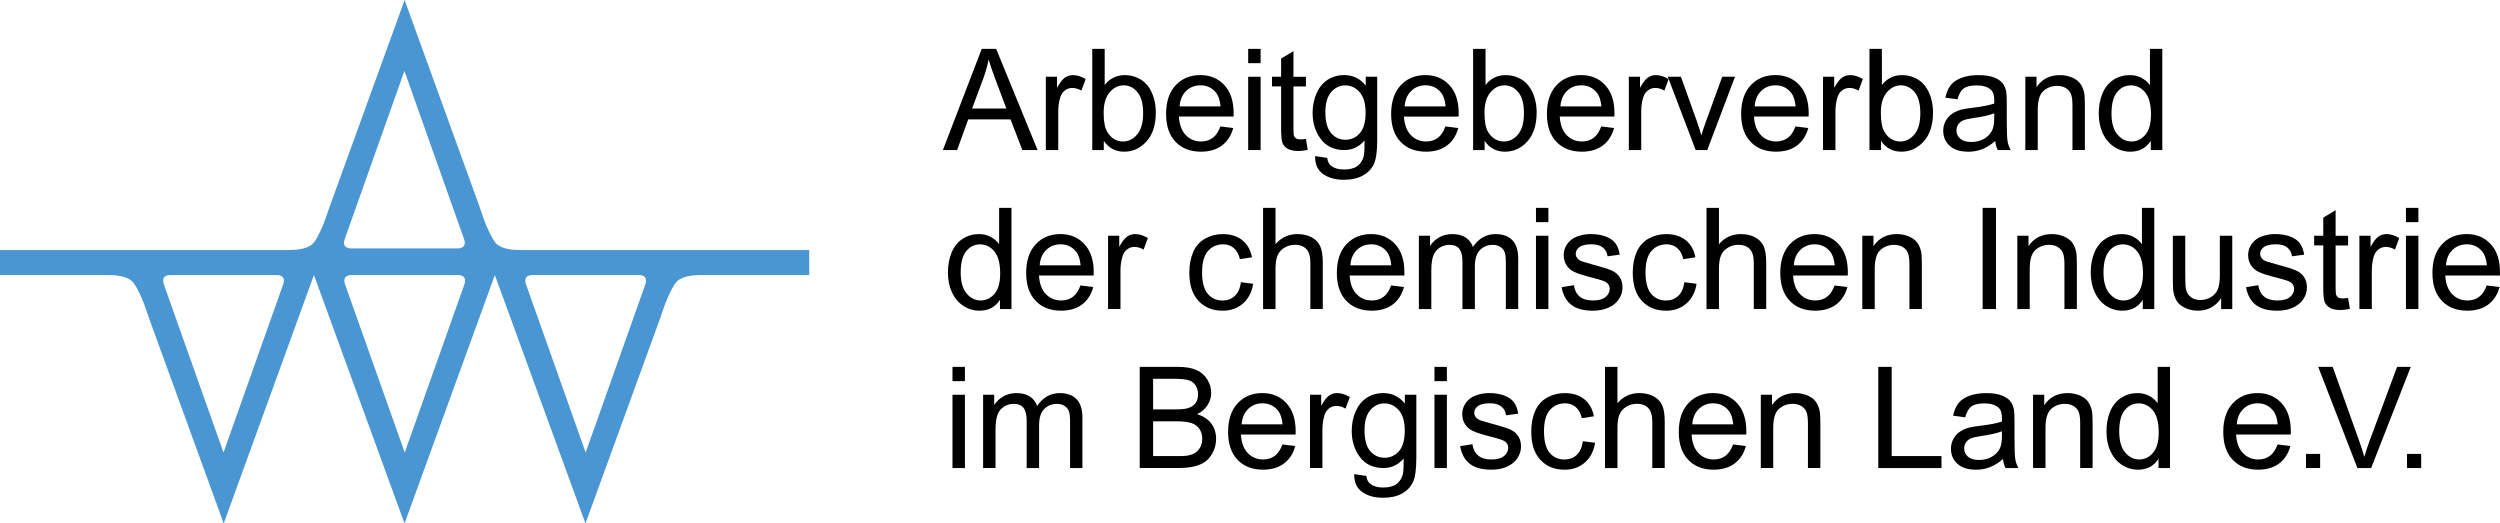
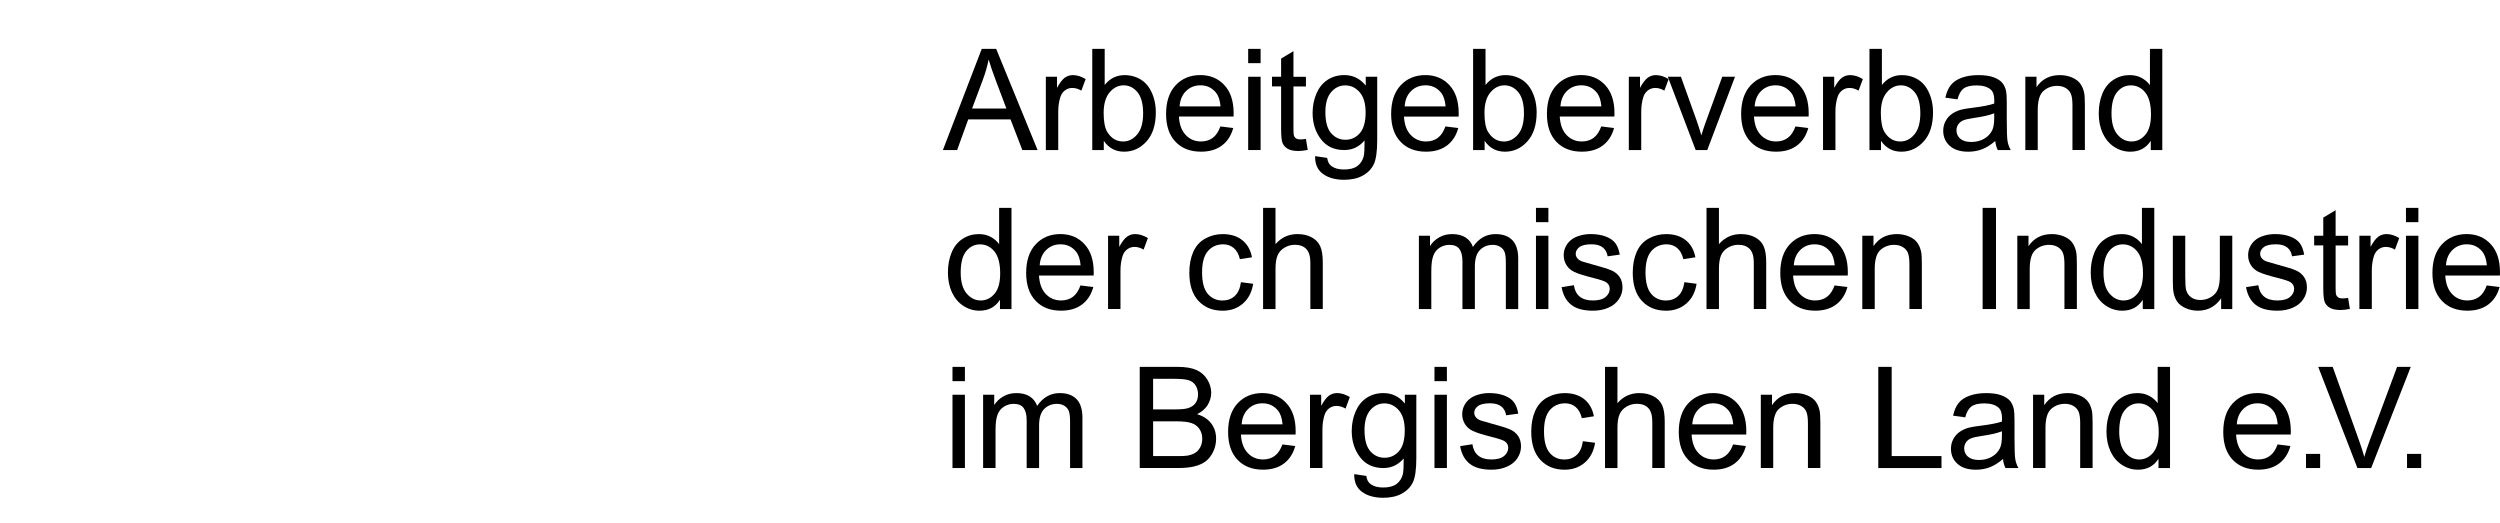
<svg xmlns="http://www.w3.org/2000/svg" version="1.1" x="0px" y="0px" viewBox="0 0 176.887 37.038" style="enable-background:new 0 0 176.887 37.038;" xml:space="preserve">
  <g id="Bildmarke">
-     <path style="fill:#4A96D2;" d="M36.919,17.693c-0.77,0-1.576-0.084-1.931-0.608c-0.561-0.825-1.012-2.334-1.012-2.334L28.628,0   l-5.35,14.751c0,0-0.452,1.509-1.012,2.334c-0.355,0.524-1.161,0.608-1.932,0.608c-1.94,0.002-20.335,0-20.335,0v1.768h7.56   c0.771,0,1.577,0.088,1.933,0.61c0.56,0.825,1.012,2.334,1.012,2.334l5.325,14.633l6.383-17.577l6.411,17.577l6.391-17.577   l6.411,17.577l5.325-14.633c0,0,0.453-1.509,1.014-2.334c0.354-0.522,1.159-0.61,1.93-0.61h7.562v-1.768   C57.255,17.693,38.861,17.695,36.919,17.693z M20.034,20.125c-0.242,0.697-4.22,11.893-4.22,11.893s-3.977-11.195-4.219-11.893   c-0.242-0.695,0.439-0.664,0.439-0.664h7.56C19.595,19.461,20.277,19.43,20.034,20.125z M24.393,16.912   c0.243-0.697,4.221-11.894,4.221-11.894s3.977,11.196,4.219,11.894c0.242,0.695-0.439,0.663-0.439,0.663h-7.56   C24.833,17.575,24.15,17.608,24.393,16.912z M32.856,20.125c-0.242,0.697-4.22,11.893-4.22,11.893s-3.977-11.195-4.22-11.893   c-0.241-0.695,0.441-0.664,0.441-0.664h7.56C32.418,19.461,33.099,19.43,32.856,20.125z M45.658,20.125   c-0.242,0.697-4.22,11.893-4.22,11.893s-3.976-11.195-4.218-11.893c-0.243-0.695,0.438-0.664,0.438-0.664h7.561   C45.22,19.461,45.901,19.43,45.658,20.125z" />
-   </g>
+     </g>
  <g id="Chemie">
    <g>
      <path d="M66.714,10.616l2.749-7.158h1.021l2.93,7.158h-1.079l-0.835-2.168h-2.993l-0.786,2.168H66.714z M68.779,7.678h2.427    l-0.747-1.983c-0.228-0.603-0.397-1.097-0.508-1.484c-0.091,0.459-0.22,0.915-0.386,1.367L68.779,7.678z" />
      <path d="M73.998,10.616V5.431h0.791v0.786c0.202-0.368,0.388-0.61,0.56-0.727c0.17-0.117,0.358-0.176,0.563-0.176    c0.296,0,0.598,0.095,0.903,0.283l-0.303,0.815c-0.215-0.127-0.43-0.19-0.645-0.19c-0.192,0-0.364,0.058-0.518,0.174    c-0.153,0.115-0.262,0.275-0.327,0.481c-0.098,0.312-0.146,0.655-0.146,1.026v2.714H73.998z" />
      <path d="M78.099,10.616h-0.816V3.458h0.879v2.554c0.371-0.466,0.845-0.698,1.421-0.698c0.319,0,0.621,0.064,0.905,0.193    c0.285,0.128,0.52,0.309,0.703,0.541c0.185,0.233,0.328,0.514,0.433,0.843c0.104,0.329,0.156,0.681,0.156,1.055    c0,0.888-0.22,1.574-0.659,2.06c-0.439,0.485-0.967,0.727-1.582,0.727c-0.612,0-1.092-0.256-1.44-0.767V10.616z M78.089,7.985    c0,0.621,0.085,1.07,0.254,1.347c0.276,0.452,0.651,0.679,1.123,0.679c0.384,0,0.716-0.167,0.996-0.5    c0.28-0.334,0.42-0.831,0.42-1.491c0-0.677-0.134-1.177-0.403-1.499c-0.268-0.322-0.593-0.483-0.974-0.483    c-0.384,0-0.716,0.167-0.996,0.5C78.229,6.871,78.089,7.354,78.089,7.985z" />
      <path d="M86.349,8.946l0.908,0.112c-0.144,0.53-0.408,0.942-0.796,1.235c-0.388,0.293-0.882,0.439-1.484,0.439    c-0.759,0-1.36-0.233-1.804-0.701c-0.445-0.467-0.667-1.122-0.667-1.964c0-0.872,0.225-1.55,0.674-2.032    c0.449-0.481,1.032-0.723,1.748-0.723c0.693,0,1.26,0.236,1.699,0.708c0.439,0.472,0.659,1.135,0.659,1.993    c0,0.052-0.002,0.13-0.005,0.234h-3.867c0.032,0.568,0.193,1.005,0.483,1.308c0.29,0.303,0.651,0.454,1.084,0.454    c0.322,0,0.598-0.085,0.825-0.254C86.034,9.588,86.215,9.317,86.349,8.946z M83.463,7.526h2.896    c-0.039-0.438-0.149-0.764-0.332-0.982c-0.28-0.339-0.643-0.508-1.089-0.508c-0.403,0-0.743,0.135-1.019,0.405    C83.645,6.712,83.492,7.073,83.463,7.526z" />
      <path d="M88.315,4.469V3.458h0.879v1.011H88.315z M88.315,10.616V5.431h0.879v5.185H88.315z" />
      <path d="M92.401,9.83l0.127,0.776c-0.247,0.052-0.469,0.078-0.664,0.078c-0.319,0-0.566-0.051-0.742-0.151    c-0.176-0.101-0.3-0.233-0.371-0.397c-0.071-0.165-0.107-0.511-0.107-1.038V6.115h-0.645V5.431h0.645V4.147l0.874-0.527v1.812    h0.884v0.684h-0.884v3.032c0,0.251,0.016,0.412,0.046,0.483c0.031,0.071,0.082,0.129,0.152,0.171    c0.069,0.042,0.17,0.063,0.3,0.063C92.113,9.864,92.242,9.853,92.401,9.83z" />
      <path d="M93.05,11.046l0.854,0.127c0.036,0.264,0.135,0.456,0.298,0.576c0.218,0.163,0.516,0.244,0.894,0.244    c0.407,0,0.721-0.081,0.942-0.244c0.222-0.163,0.371-0.391,0.449-0.684c0.046-0.179,0.066-0.555,0.063-1.128    c-0.384,0.452-0.862,0.679-1.436,0.679c-0.713,0-1.265-0.257-1.655-0.771c-0.391-0.515-0.586-1.131-0.586-1.85    c0-0.495,0.09-0.952,0.269-1.371c0.179-0.418,0.438-0.741,0.778-0.969c0.341-0.227,0.74-0.342,1.199-0.342    c0.612,0,1.116,0.247,1.514,0.742V5.431h0.811v4.482c0,0.808-0.082,1.379-0.246,1.717c-0.165,0.336-0.426,0.603-0.781,0.798    c-0.357,0.195-0.796,0.293-1.316,0.293c-0.618,0-1.118-0.14-1.499-0.417C93.221,12.024,93.037,11.606,93.05,11.046z M93.777,7.932    c0,0.68,0.135,1.176,0.405,1.488c0.27,0.313,0.608,0.469,1.016,0.469c0.403,0,0.742-0.155,1.016-0.466    c0.273-0.312,0.41-0.799,0.41-1.462c0-0.635-0.141-1.114-0.422-1.436c-0.282-0.322-0.621-0.483-1.019-0.483    c-0.391,0-0.723,0.159-0.996,0.476C93.914,6.835,93.777,7.307,93.777,7.932z" />
      <path d="M102.272,8.946l0.908,0.112c-0.144,0.53-0.408,0.942-0.796,1.235c-0.388,0.293-0.882,0.439-1.484,0.439    c-0.759,0-1.36-0.233-1.804-0.701C98.651,9.566,98.43,8.91,98.43,8.068c0-0.872,0.225-1.55,0.674-2.032    c0.449-0.481,1.032-0.723,1.748-0.723c0.693,0,1.26,0.236,1.699,0.708c0.439,0.472,0.659,1.135,0.659,1.993    c0,0.052-0.002,0.13-0.005,0.234h-3.867c0.032,0.568,0.193,1.005,0.483,1.308c0.29,0.303,0.651,0.454,1.084,0.454    c0.322,0,0.598-0.085,0.825-0.254C101.958,9.588,102.139,9.317,102.272,8.946z M99.387,7.526h2.896    c-0.039-0.438-0.149-0.764-0.332-0.982c-0.28-0.339-0.642-0.508-1.089-0.508c-0.403,0-0.743,0.135-1.019,0.405    C99.568,6.712,99.416,7.073,99.387,7.526z" />
      <path d="M105.044,10.616h-0.815V3.458h0.879v2.554c0.371-0.466,0.845-0.698,1.421-0.698c0.319,0,0.621,0.064,0.905,0.193    c0.285,0.128,0.52,0.309,0.703,0.541c0.185,0.233,0.328,0.514,0.433,0.843c0.104,0.329,0.156,0.681,0.156,1.055    c0,0.888-0.22,1.574-0.659,2.06c-0.439,0.485-0.967,0.727-1.582,0.727c-0.612,0-1.092-0.256-1.44-0.767V10.616z M105.034,7.985    c0,0.621,0.085,1.07,0.254,1.347c0.276,0.452,0.651,0.679,1.123,0.679c0.384,0,0.716-0.167,0.996-0.5    c0.28-0.334,0.42-0.831,0.42-1.491c0-0.677-0.134-1.177-0.403-1.499c-0.268-0.322-0.593-0.483-0.974-0.483    c-0.384,0-0.716,0.167-0.996,0.5C105.174,6.871,105.034,7.354,105.034,7.985z" />
      <path d="M113.295,8.946l0.908,0.112c-0.144,0.53-0.408,0.942-0.796,1.235c-0.388,0.293-0.882,0.439-1.484,0.439    c-0.759,0-1.36-0.233-1.804-0.701c-0.445-0.467-0.667-1.122-0.667-1.964c0-0.872,0.225-1.55,0.674-2.032    c0.449-0.481,1.032-0.723,1.748-0.723c0.693,0,1.26,0.236,1.699,0.708c0.439,0.472,0.659,1.135,0.659,1.993    c0,0.052-0.002,0.13-0.005,0.234h-3.867c0.032,0.568,0.193,1.005,0.483,1.308c0.29,0.303,0.651,0.454,1.084,0.454    c0.322,0,0.598-0.085,0.825-0.254C112.98,9.588,113.161,9.317,113.295,8.946z M110.409,7.526h2.896    c-0.039-0.438-0.149-0.764-0.332-0.982c-0.28-0.339-0.643-0.508-1.089-0.508c-0.403,0-0.743,0.135-1.019,0.405    C110.591,6.712,110.438,7.073,110.409,7.526z" />
      <path d="M115.247,10.616V5.431h0.791v0.786c0.202-0.368,0.388-0.61,0.56-0.727c0.17-0.117,0.358-0.176,0.563-0.176    c0.296,0,0.598,0.095,0.903,0.283l-0.303,0.815c-0.215-0.127-0.43-0.19-0.645-0.19c-0.192,0-0.364,0.058-0.518,0.174    c-0.153,0.115-0.262,0.275-0.327,0.481c-0.098,0.312-0.146,0.655-0.146,1.026v2.714H115.247z" />
      <path d="M119.978,10.616l-1.973-5.185h0.928l1.113,3.105c0.12,0.335,0.231,0.684,0.332,1.045c0.078-0.273,0.188-0.603,0.327-0.986    l1.152-3.164h0.903l-1.963,5.185H119.978z" />
      <path d="M127.037,8.946l0.908,0.112c-0.144,0.53-0.408,0.942-0.796,1.235c-0.388,0.293-0.882,0.439-1.484,0.439    c-0.759,0-1.36-0.233-1.804-0.701c-0.445-0.467-0.667-1.122-0.667-1.964c0-0.872,0.225-1.55,0.674-2.032    c0.449-0.481,1.032-0.723,1.748-0.723c0.693,0,1.26,0.236,1.699,0.708c0.439,0.472,0.659,1.135,0.659,1.993    c0,0.052-0.002,0.13-0.005,0.234h-3.867c0.032,0.568,0.193,1.005,0.483,1.308c0.29,0.303,0.651,0.454,1.084,0.454    c0.322,0,0.598-0.085,0.825-0.254C126.723,9.588,126.903,9.317,127.037,8.946z M124.151,7.526h2.896    c-0.039-0.438-0.149-0.764-0.332-0.982c-0.28-0.339-0.643-0.508-1.089-0.508c-0.403,0-0.743,0.135-1.019,0.405    C124.333,6.712,124.181,7.073,124.151,7.526z" />
      <path d="M128.988,10.616V5.431h0.791v0.786c0.202-0.368,0.388-0.61,0.56-0.727c0.17-0.117,0.358-0.176,0.563-0.176    c0.296,0,0.598,0.095,0.903,0.283l-0.303,0.815c-0.215-0.127-0.43-0.19-0.645-0.19c-0.192,0-0.364,0.058-0.518,0.174    c-0.153,0.115-0.262,0.275-0.327,0.481c-0.098,0.312-0.146,0.655-0.146,1.026v2.714H128.988z" />
      <path d="M133.089,10.616h-0.815V3.458h0.879v2.554c0.371-0.466,0.845-0.698,1.421-0.698c0.319,0,0.621,0.064,0.905,0.193    c0.285,0.128,0.52,0.309,0.703,0.541c0.184,0.233,0.328,0.514,0.433,0.843c0.104,0.329,0.156,0.681,0.156,1.055    c0,0.888-0.22,1.574-0.659,2.06c-0.439,0.485-0.967,0.727-1.582,0.727c-0.612,0-1.092-0.256-1.44-0.767V10.616z M133.079,7.985    c0,0.621,0.085,1.07,0.254,1.347c0.276,0.452,0.651,0.679,1.123,0.679c0.384,0,0.716-0.167,0.996-0.5    c0.28-0.334,0.42-0.831,0.42-1.491c0-0.677-0.134-1.177-0.403-1.499c-0.268-0.322-0.593-0.483-0.974-0.483    c-0.384,0-0.716,0.167-0.996,0.5C133.219,6.871,133.079,7.354,133.079,7.985z" />
      <path d="M141.174,9.977c-0.325,0.276-0.639,0.472-0.939,0.586c-0.302,0.114-0.625,0.171-0.97,0.171    c-0.569,0-1.008-0.139-1.314-0.418c-0.306-0.277-0.459-0.634-0.459-1.066c0-0.254,0.058-0.486,0.174-0.695    c0.115-0.211,0.267-0.378,0.453-0.505c0.188-0.127,0.398-0.223,0.633-0.288c0.173-0.046,0.433-0.09,0.781-0.132    c0.71-0.085,1.233-0.186,1.567-0.303c0.003-0.12,0.005-0.198,0.005-0.229c0-0.359-0.083-0.611-0.249-0.757    c-0.225-0.198-0.559-0.298-1.001-0.298c-0.413,0-0.719,0.072-0.916,0.218c-0.196,0.145-0.342,0.4-0.437,0.769l-0.859-0.117    c0.078-0.368,0.207-0.665,0.386-0.892c0.179-0.226,0.438-0.4,0.776-0.522c0.339-0.123,0.73-0.184,1.177-0.184    c0.442,0,0.803,0.052,1.079,0.156c0.276,0.104,0.48,0.235,0.61,0.392c0.13,0.158,0.222,0.358,0.273,0.599    c0.029,0.149,0.044,0.42,0.044,0.811v1.171c0,0.817,0.018,1.334,0.056,1.55c0.038,0.217,0.112,0.425,0.223,0.623h-0.918    C141.259,10.434,141.2,10.221,141.174,9.977z M141.101,8.015c-0.319,0.13-0.798,0.241-1.436,0.331    c-0.361,0.052-0.617,0.11-0.767,0.176c-0.149,0.066-0.266,0.16-0.347,0.286c-0.081,0.125-0.122,0.264-0.122,0.417    c0,0.234,0.089,0.43,0.266,0.586c0.178,0.156,0.438,0.234,0.779,0.234c0.339,0,0.64-0.074,0.903-0.222    c0.264-0.149,0.457-0.352,0.581-0.608c0.095-0.198,0.142-0.491,0.142-0.879V8.015z" />
      <path d="M143.302,10.616V5.431h0.791v0.737c0.381-0.569,0.931-0.854,1.65-0.854c0.313,0,0.6,0.057,0.862,0.168    c0.262,0.113,0.458,0.26,0.588,0.442c0.13,0.183,0.222,0.398,0.273,0.649c0.032,0.163,0.049,0.447,0.049,0.855v3.187h-0.879V7.463    c0-0.358-0.034-0.626-0.103-0.803c-0.068-0.178-0.189-0.319-0.364-0.426c-0.174-0.105-0.378-0.158-0.612-0.158    c-0.374,0-0.697,0.119-0.97,0.357c-0.271,0.237-0.407,0.688-0.407,1.353v2.831H143.302z" />
      <path d="M152.178,10.616V9.962c-0.329,0.515-0.813,0.771-1.45,0.771c-0.413,0-0.794-0.114-1.14-0.342    c-0.348-0.227-0.615-0.546-0.807-0.955c-0.189-0.408-0.285-0.878-0.285-1.407c0-0.517,0.086-0.988,0.259-1.409    c0.173-0.422,0.432-0.745,0.776-0.97c0.345-0.225,0.73-0.337,1.157-0.337c0.313,0,0.591,0.066,0.835,0.197    c0.244,0.133,0.442,0.304,0.596,0.516V3.458h0.874v7.158H152.178z M149.399,8.029c0,0.663,0.14,1.159,0.42,1.488    c0.28,0.329,0.61,0.493,0.991,0.493c0.384,0,0.711-0.157,0.979-0.471c0.27-0.314,0.403-0.794,0.403-1.438    c0-0.71-0.137-1.231-0.41-1.563c-0.274-0.332-0.61-0.498-1.011-0.498c-0.391,0-0.717,0.159-0.979,0.479    C149.53,6.839,149.399,7.343,149.399,8.029z" />
      <path d="M70.752,21.866v-0.654c-0.329,0.515-0.813,0.771-1.45,0.771c-0.413,0-0.794-0.114-1.14-0.342    c-0.348-0.227-0.615-0.546-0.807-0.955c-0.189-0.408-0.285-0.878-0.285-1.408c0-0.518,0.086-0.987,0.259-1.408    c0.173-0.422,0.432-0.745,0.776-0.97c0.345-0.225,0.73-0.337,1.157-0.337c0.312,0,0.591,0.066,0.835,0.197    c0.244,0.133,0.442,0.304,0.596,0.516v-2.568h0.874v7.158H70.752z M67.974,19.278c0,0.664,0.14,1.16,0.42,1.489    c0.28,0.329,0.61,0.493,0.991,0.493c0.384,0,0.711-0.157,0.979-0.471c0.27-0.315,0.403-0.794,0.403-1.438    c0-0.71-0.137-1.231-0.41-1.563c-0.273-0.332-0.61-0.498-1.011-0.498c-0.391,0-0.717,0.159-0.979,0.479    C68.104,18.089,67.974,18.592,67.974,19.278z" />
      <path d="M76.449,20.196l0.908,0.112c-0.144,0.53-0.408,0.942-0.796,1.235c-0.388,0.293-0.882,0.439-1.484,0.439    c-0.759,0-1.36-0.233-1.804-0.701c-0.445-0.467-0.667-1.122-0.667-1.965c0-0.872,0.225-1.55,0.674-2.031    c0.449-0.481,1.032-0.723,1.748-0.723c0.693,0,1.26,0.236,1.699,0.708c0.439,0.472,0.659,1.136,0.659,1.992    c0,0.052-0.002,0.13-0.005,0.234h-3.867c0.032,0.569,0.193,1.006,0.483,1.309c0.29,0.303,0.651,0.454,1.084,0.454    c0.322,0,0.598-0.085,0.825-0.254C76.135,20.838,76.315,20.567,76.449,20.196z M73.563,18.775h2.896    c-0.039-0.437-0.149-0.764-0.332-0.981c-0.28-0.339-0.643-0.508-1.089-0.508c-0.403,0-0.743,0.135-1.019,0.405    C73.745,17.962,73.593,18.323,73.563,18.775z" />
      <path d="M78.401,21.866v-5.186h0.791v0.786c0.202-0.368,0.388-0.61,0.56-0.728c0.17-0.117,0.358-0.176,0.563-0.176    c0.296,0,0.598,0.095,0.903,0.283l-0.303,0.816c-0.215-0.127-0.43-0.191-0.645-0.191c-0.192,0-0.364,0.058-0.518,0.174    c-0.153,0.115-0.262,0.275-0.327,0.48c-0.098,0.313-0.146,0.654-0.146,1.025v2.715H78.401z" />
      <path d="M87.803,19.967l0.864,0.112c-0.095,0.596-0.336,1.063-0.726,1.399c-0.389,0.338-0.866,0.506-1.433,0.506    c-0.71,0-1.28-0.232-1.712-0.695c-0.431-0.465-0.646-1.129-0.646-1.995c0-0.56,0.093-1.05,0.278-1.47    c0.186-0.42,0.468-0.734,0.847-0.945c0.38-0.209,0.792-0.315,1.238-0.315c0.563,0,1.023,0.143,1.382,0.428    c0.358,0.284,0.588,0.688,0.688,1.213l-0.854,0.132c-0.081-0.349-0.226-0.61-0.433-0.786c-0.206-0.176-0.456-0.264-0.749-0.264    c-0.442,0-0.803,0.158-1.079,0.476c-0.276,0.316-0.415,0.819-0.415,1.506c0,0.696,0.134,1.203,0.4,1.519    c0.267,0.315,0.615,0.474,1.045,0.474c0.345,0,0.633-0.105,0.864-0.317C87.595,20.732,87.741,20.406,87.803,19.967z" />
      <path d="M89.369,21.866v-7.158h0.879v2.568c0.41-0.476,0.928-0.713,1.553-0.713c0.384,0,0.718,0.076,1.001,0.227    c0.283,0.152,0.486,0.361,0.607,0.628c0.123,0.267,0.184,0.654,0.184,1.162v3.286h-0.879V18.58c0-0.439-0.096-0.759-0.285-0.96    c-0.191-0.199-0.46-0.3-0.809-0.3c-0.261,0-0.506,0.067-0.734,0.202c-0.23,0.136-0.394,0.318-0.491,0.55    c-0.098,0.232-0.146,0.55-0.146,0.957v2.837H89.369z" />
-       <path d="M98.431,20.196l0.908,0.112c-0.144,0.53-0.408,0.942-0.796,1.235c-0.388,0.293-0.882,0.439-1.484,0.439    c-0.759,0-1.36-0.233-1.804-0.701c-0.445-0.467-0.667-1.122-0.667-1.965c0-0.872,0.225-1.55,0.674-2.031    c0.449-0.481,1.032-0.723,1.748-0.723c0.693,0,1.26,0.236,1.699,0.708c0.439,0.472,0.659,1.136,0.659,1.992    c0,0.052-0.002,0.13-0.005,0.234h-3.867c0.032,0.569,0.193,1.006,0.483,1.309c0.29,0.303,0.651,0.454,1.084,0.454    c0.322,0,0.598-0.085,0.825-0.254C98.116,20.838,98.297,20.567,98.431,20.196z M95.545,18.775h2.896    c-0.039-0.437-0.149-0.764-0.332-0.981c-0.28-0.339-0.643-0.508-1.089-0.508c-0.403,0-0.743,0.135-1.019,0.405    C95.727,17.962,95.574,18.323,95.545,18.775z" />
      <path d="M100.393,21.866v-5.186h0.786v0.727c0.163-0.254,0.379-0.458,0.649-0.612c0.271-0.155,0.578-0.232,0.923-0.232    c0.384,0,0.699,0.08,0.945,0.239c0.245,0.159,0.419,0.383,0.52,0.669c0.41-0.605,0.944-0.908,1.602-0.908    c0.515,0,0.91,0.143,1.187,0.428c0.276,0.284,0.415,0.723,0.415,1.315v3.56h-0.874V18.6c0-0.352-0.028-0.605-0.085-0.759    c-0.058-0.155-0.161-0.279-0.311-0.374c-0.149-0.095-0.325-0.142-0.527-0.142c-0.364,0-0.667,0.121-0.908,0.363    c-0.241,0.243-0.361,0.631-0.361,1.165v3.013h-0.879v-3.369c0-0.391-0.071-0.684-0.215-0.879    c-0.144-0.195-0.378-0.293-0.703-0.293c-0.247,0-0.477,0.066-0.686,0.195c-0.211,0.13-0.362,0.32-0.457,0.571    c-0.095,0.251-0.142,0.612-0.142,1.084v2.691H100.393z" />
      <path d="M108.677,15.719v-1.011h0.879v1.011H108.677z M108.677,21.866v-5.186h0.879v5.186H108.677z" />
      <path d="M110.492,20.318l0.869-0.137c0.049,0.349,0.185,0.615,0.407,0.801c0.224,0.185,0.535,0.278,0.935,0.278    c0.403,0,0.703-0.082,0.899-0.246c0.195-0.165,0.293-0.357,0.293-0.579c0-0.198-0.086-0.354-0.259-0.469    c-0.12-0.078-0.42-0.178-0.898-0.298c-0.645-0.163-1.091-0.304-1.341-0.422c-0.248-0.119-0.438-0.283-0.566-0.494    c-0.128-0.209-0.192-0.441-0.192-0.695c0-0.231,0.053-0.445,0.159-0.643c0.105-0.196,0.249-0.36,0.432-0.49    c0.137-0.101,0.323-0.187,0.559-0.256c0.236-0.07,0.489-0.106,0.76-0.106c0.407,0,0.764,0.059,1.072,0.176    c0.307,0.117,0.534,0.275,0.681,0.477c0.146,0.199,0.247,0.468,0.303,0.803l-0.859,0.117c-0.039-0.267-0.152-0.476-0.339-0.625    c-0.188-0.149-0.452-0.225-0.794-0.225c-0.403,0-0.691,0.066-0.864,0.2c-0.173,0.134-0.259,0.29-0.259,0.469    c0,0.114,0.036,0.217,0.107,0.308c0.071,0.095,0.184,0.173,0.337,0.234c0.088,0.032,0.347,0.107,0.776,0.225    c0.622,0.166,1.056,0.302,1.302,0.408c0.245,0.105,0.438,0.259,0.578,0.461c0.14,0.202,0.21,0.452,0.21,0.752    c0,0.293-0.085,0.568-0.257,0.828c-0.17,0.258-0.417,0.459-0.739,0.6c-0.322,0.142-0.687,0.213-1.094,0.213    c-0.674,0-1.188-0.14-1.54-0.42C110.815,21.283,110.59,20.868,110.492,20.318z" />
      <path d="M119.178,19.967l0.864,0.112c-0.095,0.596-0.336,1.063-0.726,1.399c-0.389,0.338-0.866,0.506-1.433,0.506    c-0.71,0-1.28-0.232-1.712-0.695c-0.431-0.465-0.646-1.129-0.646-1.995c0-0.56,0.093-1.05,0.278-1.47    c0.186-0.42,0.468-0.734,0.847-0.945c0.38-0.209,0.792-0.315,1.238-0.315c0.563,0,1.023,0.143,1.382,0.428    c0.358,0.284,0.588,0.688,0.688,1.213l-0.854,0.132c-0.081-0.349-0.226-0.61-0.433-0.786c-0.206-0.176-0.456-0.264-0.749-0.264    c-0.442,0-0.803,0.158-1.079,0.476c-0.276,0.316-0.415,0.819-0.415,1.506c0,0.696,0.134,1.203,0.4,1.519    c0.267,0.315,0.615,0.474,1.045,0.474c0.345,0,0.633-0.105,0.864-0.317C118.97,20.732,119.116,20.406,119.178,19.967z" />
      <path d="M120.744,21.866v-7.158h0.879v2.568c0.41-0.476,0.928-0.713,1.553-0.713c0.384,0,0.718,0.076,1.001,0.227    c0.283,0.152,0.486,0.361,0.607,0.628c0.123,0.267,0.184,0.654,0.184,1.162v3.286h-0.879V18.58c0-0.439-0.096-0.759-0.285-0.96    c-0.191-0.199-0.46-0.3-0.809-0.3c-0.261,0-0.506,0.067-0.734,0.202c-0.23,0.136-0.394,0.318-0.491,0.55    c-0.098,0.232-0.146,0.55-0.146,0.957v2.837H120.744z" />
      <path d="M129.806,20.196l0.908,0.112c-0.144,0.53-0.408,0.942-0.796,1.235c-0.388,0.293-0.882,0.439-1.484,0.439    c-0.759,0-1.36-0.233-1.804-0.701c-0.445-0.467-0.667-1.122-0.667-1.965c0-0.872,0.225-1.55,0.674-2.031    c0.449-0.481,1.032-0.723,1.748-0.723c0.693,0,1.26,0.236,1.699,0.708c0.439,0.472,0.659,1.136,0.659,1.992    c0,0.052-0.002,0.13-0.005,0.234h-3.867c0.032,0.569,0.193,1.006,0.483,1.309c0.29,0.303,0.651,0.454,1.084,0.454    c0.322,0,0.598-0.085,0.825-0.254C129.491,20.838,129.672,20.567,129.806,20.196z M126.92,18.775h2.895    c-0.039-0.437-0.149-0.764-0.332-0.981c-0.28-0.339-0.643-0.508-1.089-0.508c-0.403,0-0.743,0.135-1.019,0.405    C127.102,17.962,126.949,18.323,126.92,18.775z" />
      <path d="M131.767,21.866v-5.186h0.791v0.737c0.381-0.569,0.931-0.854,1.65-0.854c0.313,0,0.6,0.057,0.862,0.168    c0.262,0.113,0.458,0.26,0.588,0.442c0.13,0.183,0.222,0.398,0.273,0.649c0.032,0.163,0.049,0.447,0.049,0.854v3.189h-0.879    v-3.154c0-0.358-0.034-0.626-0.102-0.803c-0.068-0.178-0.189-0.319-0.364-0.426c-0.174-0.105-0.378-0.158-0.612-0.158    c-0.374,0-0.697,0.119-0.97,0.357c-0.271,0.237-0.407,0.688-0.407,1.353v2.832H131.767z" />
      <path d="M140.28,21.866v-7.158h0.947v7.158H140.28z" />
      <path d="M142.735,21.866v-5.186h0.791v0.737c0.381-0.569,0.931-0.854,1.65-0.854c0.313,0,0.6,0.057,0.862,0.168    c0.262,0.113,0.458,0.26,0.588,0.442s0.222,0.398,0.273,0.649c0.032,0.163,0.049,0.447,0.049,0.854v3.189h-0.879v-3.154    c0-0.358-0.034-0.626-0.103-0.803c-0.068-0.178-0.189-0.319-0.364-0.426c-0.174-0.105-0.378-0.158-0.612-0.158    c-0.374,0-0.697,0.119-0.97,0.357c-0.271,0.237-0.407,0.688-0.407,1.353v2.832H142.735z" />
      <path d="M151.611,21.866v-0.654c-0.329,0.515-0.813,0.771-1.45,0.771c-0.413,0-0.794-0.114-1.14-0.342    c-0.348-0.227-0.615-0.546-0.807-0.955c-0.189-0.408-0.285-0.878-0.285-1.408c0-0.518,0.086-0.987,0.259-1.408    c0.173-0.422,0.432-0.745,0.776-0.97c0.345-0.225,0.73-0.337,1.157-0.337c0.313,0,0.591,0.066,0.835,0.197    c0.244,0.133,0.442,0.304,0.596,0.516v-2.568h0.874v7.158H151.611z M148.833,19.278c0,0.664,0.14,1.16,0.42,1.489    c0.28,0.329,0.61,0.493,0.991,0.493c0.384,0,0.711-0.157,0.979-0.471c0.27-0.315,0.403-0.794,0.403-1.438    c0-0.71-0.137-1.231-0.41-1.563c-0.273-0.332-0.61-0.498-1.011-0.498c-0.391,0-0.717,0.159-0.979,0.479    C148.964,18.089,148.833,18.592,148.833,19.278z" />
      <path d="M157.156,21.866v-0.762c-0.403,0.586-0.952,0.879-1.645,0.879c-0.306,0-0.592-0.059-0.857-0.176    c-0.265-0.117-0.462-0.265-0.59-0.441c-0.129-0.178-0.22-0.396-0.271-0.652c-0.036-0.173-0.054-0.446-0.054-0.82v-3.213h0.879    v2.876c0,0.459,0.018,0.768,0.054,0.928c0.056,0.232,0.173,0.413,0.352,0.544c0.179,0.133,0.4,0.198,0.664,0.198    c0.264,0,0.511-0.067,0.742-0.202c0.231-0.136,0.395-0.319,0.49-0.553c0.097-0.232,0.145-0.57,0.145-1.013v-2.778h0.879v5.186    H157.156z" />
      <path d="M158.918,20.318l0.869-0.137c0.049,0.349,0.185,0.615,0.407,0.801c0.224,0.185,0.535,0.278,0.936,0.278    c0.403,0,0.703-0.082,0.898-0.246c0.195-0.165,0.293-0.357,0.293-0.579c0-0.198-0.086-0.354-0.259-0.469    c-0.12-0.078-0.42-0.178-0.898-0.298c-0.645-0.163-1.091-0.304-1.341-0.422c-0.248-0.119-0.438-0.283-0.566-0.494    c-0.128-0.209-0.192-0.441-0.192-0.695c0-0.231,0.053-0.445,0.159-0.643c0.105-0.196,0.249-0.36,0.432-0.49    c0.137-0.101,0.323-0.187,0.559-0.256c0.236-0.07,0.489-0.106,0.76-0.106c0.407,0,0.764,0.059,1.072,0.176    c0.307,0.117,0.534,0.275,0.681,0.477c0.146,0.199,0.247,0.468,0.303,0.803l-0.859,0.117c-0.039-0.267-0.152-0.476-0.339-0.625    c-0.188-0.149-0.452-0.225-0.794-0.225c-0.403,0-0.691,0.066-0.864,0.2c-0.173,0.134-0.259,0.29-0.259,0.469    c0,0.114,0.036,0.217,0.107,0.308c0.071,0.095,0.184,0.173,0.337,0.234c0.088,0.032,0.347,0.107,0.776,0.225    c0.622,0.166,1.056,0.302,1.302,0.408c0.245,0.105,0.438,0.259,0.578,0.461c0.14,0.202,0.21,0.452,0.21,0.752    c0,0.293-0.085,0.568-0.257,0.828c-0.17,0.258-0.417,0.459-0.739,0.6c-0.322,0.142-0.687,0.213-1.094,0.213    c-0.674,0-1.188-0.14-1.54-0.42C159.241,21.283,159.016,20.868,158.918,20.318z" />
      <path d="M166.139,21.08l0.127,0.776c-0.247,0.052-0.469,0.078-0.664,0.078c-0.319,0-0.566-0.051-0.742-0.151    c-0.176-0.101-0.3-0.233-0.371-0.397c-0.071-0.165-0.107-0.511-0.107-1.038v-2.983h-0.645v-0.684h0.645v-1.284l0.874-0.527v1.812    h0.884v0.684h-0.884v3.032c0,0.251,0.016,0.412,0.046,0.483c0.031,0.071,0.082,0.129,0.152,0.171    c0.069,0.042,0.17,0.063,0.3,0.063C165.851,21.114,165.979,21.103,166.139,21.08z" />
      <path d="M166.938,21.866v-5.186h0.791v0.786c0.202-0.368,0.388-0.61,0.56-0.728c0.17-0.117,0.358-0.176,0.564-0.176    c0.296,0,0.598,0.095,0.903,0.283l-0.303,0.816c-0.215-0.127-0.43-0.191-0.645-0.191c-0.192,0-0.364,0.058-0.518,0.174    c-0.153,0.115-0.262,0.275-0.327,0.48c-0.098,0.313-0.146,0.654-0.146,1.025v2.715H166.938z" />
      <path d="M170.233,15.719v-1.011h0.879v1.011H170.233z M170.233,21.866v-5.186h0.879v5.186H170.233z" />
      <path d="M175.949,20.196l0.908,0.112c-0.144,0.53-0.408,0.942-0.796,1.235c-0.388,0.293-0.882,0.439-1.484,0.439    c-0.759,0-1.36-0.233-1.804-0.701c-0.445-0.467-0.667-1.122-0.667-1.965c0-0.872,0.225-1.55,0.674-2.031    c0.449-0.481,1.032-0.723,1.748-0.723c0.693,0,1.26,0.236,1.699,0.708c0.439,0.472,0.659,1.136,0.659,1.992    c0,0.052-0.002,0.13-0.005,0.234h-3.867c0.032,0.569,0.193,1.006,0.483,1.309c0.29,0.303,0.651,0.454,1.084,0.454    c0.322,0,0.598-0.085,0.825-0.254C175.635,20.838,175.815,20.567,175.949,20.196z M173.063,18.775h2.896    c-0.039-0.437-0.149-0.764-0.332-0.981c-0.28-0.339-0.643-0.508-1.089-0.508c-0.403,0-0.743,0.135-1.019,0.405    C173.245,17.962,173.093,18.323,173.063,18.775z" />
      <path d="M67.393,26.969v-1.011h0.879v1.011H67.393z M67.393,33.116v-5.186h0.879v5.186H67.393z" />
      <path d="M69.56,33.116v-5.186h0.786v0.727c0.163-0.254,0.379-0.458,0.649-0.612c0.271-0.155,0.578-0.232,0.923-0.232    c0.384,0,0.699,0.08,0.945,0.239c0.245,0.159,0.419,0.383,0.52,0.669c0.41-0.605,0.944-0.908,1.602-0.908    c0.515,0,0.91,0.143,1.187,0.428c0.276,0.284,0.415,0.723,0.415,1.315v3.56h-0.874V29.85c0-0.352-0.028-0.605-0.085-0.759    c-0.058-0.155-0.161-0.279-0.311-0.374c-0.149-0.095-0.325-0.142-0.527-0.142c-0.364,0-0.667,0.121-0.908,0.363    c-0.241,0.243-0.361,0.631-0.361,1.165v3.013h-0.879v-3.369c0-0.391-0.071-0.684-0.215-0.879    c-0.144-0.195-0.378-0.293-0.703-0.293c-0.247,0-0.477,0.066-0.686,0.195c-0.211,0.13-0.362,0.32-0.457,0.571    c-0.095,0.251-0.142,0.612-0.142,1.084v2.69H69.56z" />
      <path d="M80.641,33.116v-7.158h2.685c0.547,0,0.985,0.072,1.316,0.217c0.33,0.146,0.589,0.368,0.775,0.67    c0.188,0.301,0.281,0.615,0.281,0.944c0,0.306-0.083,0.594-0.249,0.864s-0.417,0.488-0.752,0.654    c0.433,0.127,0.766,0.344,0.999,0.649c0.232,0.306,0.349,0.667,0.349,1.084c0,0.335-0.071,0.647-0.212,0.934    c-0.143,0.289-0.317,0.511-0.525,0.667c-0.208,0.156-0.47,0.274-0.783,0.354c-0.314,0.079-0.699,0.119-1.155,0.119H80.641z     M81.588,28.966h1.548c0.42,0,0.721-0.027,0.903-0.083c0.241-0.071,0.422-0.191,0.545-0.357c0.121-0.166,0.183-0.374,0.183-0.625    c0-0.237-0.057-0.447-0.171-0.627c-0.114-0.182-0.276-0.305-0.488-0.371c-0.212-0.067-0.574-0.101-1.089-0.101h-1.431V28.966z     M81.588,32.271h1.782c0.306,0,0.521-0.012,0.645-0.034c0.218-0.039,0.4-0.104,0.547-0.195c0.146-0.091,0.267-0.224,0.361-0.398    c0.095-0.174,0.142-0.375,0.142-0.603c0-0.267-0.068-0.499-0.205-0.696c-0.137-0.196-0.326-0.335-0.568-0.414    c-0.243-0.08-0.592-0.12-1.048-0.12h-1.655V32.271z" />
      <path d="M90.737,31.446l0.908,0.112c-0.144,0.53-0.408,0.942-0.796,1.235c-0.388,0.293-0.882,0.439-1.484,0.439    c-0.759,0-1.36-0.233-1.804-0.701c-0.445-0.467-0.667-1.122-0.667-1.965c0-0.872,0.225-1.55,0.674-2.031    c0.449-0.481,1.032-0.723,1.748-0.723c0.693,0,1.26,0.236,1.699,0.708c0.439,0.472,0.659,1.136,0.659,1.992    c0,0.052-0.002,0.13-0.005,0.234h-3.867c0.032,0.569,0.193,1.006,0.483,1.309c0.29,0.303,0.651,0.454,1.084,0.454    c0.322,0,0.598-0.085,0.825-0.254C90.423,32.088,90.604,31.817,90.737,31.446z M87.852,30.025h2.896    c-0.039-0.437-0.149-0.764-0.332-0.981c-0.28-0.339-0.643-0.508-1.089-0.508c-0.403,0-0.743,0.135-1.018,0.405    C88.033,29.212,87.881,29.573,87.852,30.025z" />
      <path d="M92.689,33.116v-5.186h0.791v0.786c0.202-0.368,0.388-0.61,0.56-0.728c0.17-0.117,0.358-0.176,0.563-0.176    c0.296,0,0.598,0.095,0.903,0.283l-0.303,0.816c-0.215-0.127-0.43-0.191-0.644-0.191c-0.192,0-0.364,0.058-0.518,0.174    c-0.153,0.115-0.262,0.275-0.327,0.48c-0.098,0.313-0.146,0.654-0.146,1.025v2.715H92.689z" />
      <path d="M95.818,33.546l0.854,0.127c0.036,0.264,0.135,0.456,0.298,0.576c0.218,0.163,0.516,0.244,0.894,0.244    c0.407,0,0.721-0.081,0.942-0.244c0.222-0.163,0.371-0.391,0.449-0.684c0.046-0.179,0.066-0.555,0.063-1.128    c-0.384,0.452-0.862,0.679-1.436,0.679c-0.713,0-1.265-0.257-1.655-0.771c-0.391-0.515-0.586-1.131-0.586-1.851    c0-0.495,0.09-0.951,0.269-1.37c0.179-0.418,0.438-0.741,0.778-0.969c0.341-0.228,0.74-0.342,1.199-0.342    c0.612,0,1.116,0.247,1.514,0.742v-0.625h0.811v4.482c0,0.808-0.082,1.379-0.246,1.717c-0.165,0.336-0.426,0.603-0.781,0.798    c-0.357,0.195-0.796,0.293-1.316,0.293c-0.618,0-1.118-0.14-1.499-0.417C95.989,34.525,95.806,34.105,95.818,33.546z     M96.546,30.431c0,0.681,0.135,1.177,0.405,1.489c0.271,0.312,0.608,0.469,1.016,0.469c0.403,0,0.742-0.155,1.016-0.466    c0.273-0.311,0.41-0.799,0.41-1.463c0-0.635-0.141-1.113-0.422-1.435c-0.282-0.322-0.621-0.483-1.019-0.483    c-0.391,0-0.723,0.159-0.996,0.476C96.683,29.335,96.546,29.806,96.546,30.431z" />
      <path d="M101.496,26.969v-1.011h0.879v1.011H101.496z M101.496,33.116v-5.186h0.879v5.186H101.496z" />
      <path d="M103.311,31.568l0.869-0.137c0.049,0.349,0.185,0.615,0.407,0.801c0.224,0.186,0.535,0.278,0.936,0.278    c0.403,0,0.703-0.082,0.898-0.246c0.195-0.165,0.293-0.357,0.293-0.579c0-0.198-0.086-0.354-0.259-0.469    c-0.12-0.078-0.42-0.178-0.898-0.298c-0.645-0.163-1.091-0.304-1.341-0.422c-0.248-0.119-0.438-0.283-0.566-0.494    c-0.128-0.209-0.192-0.441-0.192-0.695c0-0.231,0.053-0.445,0.159-0.643c0.106-0.196,0.249-0.36,0.432-0.49    c0.137-0.101,0.323-0.187,0.559-0.256c0.236-0.07,0.489-0.106,0.76-0.106c0.407,0,0.764,0.059,1.072,0.176    c0.307,0.117,0.534,0.275,0.681,0.477c0.147,0.199,0.247,0.468,0.303,0.803l-0.859,0.117c-0.039-0.267-0.152-0.476-0.339-0.625    c-0.188-0.149-0.452-0.225-0.794-0.225c-0.403,0-0.691,0.066-0.864,0.2c-0.173,0.134-0.259,0.29-0.259,0.469    c0,0.114,0.036,0.217,0.107,0.308c0.071,0.095,0.184,0.173,0.337,0.234c0.088,0.032,0.347,0.107,0.776,0.225    c0.622,0.166,1.056,0.302,1.302,0.408c0.245,0.105,0.439,0.259,0.578,0.461c0.14,0.202,0.21,0.452,0.21,0.752    c0,0.293-0.085,0.568-0.257,0.828c-0.17,0.258-0.417,0.459-0.739,0.6c-0.322,0.143-0.686,0.213-1.094,0.213    c-0.674,0-1.188-0.14-1.54-0.42C103.634,32.533,103.408,32.118,103.311,31.568z" />
      <path d="M111.996,31.217l0.864,0.112c-0.095,0.596-0.336,1.063-0.726,1.399c-0.389,0.338-0.866,0.506-1.433,0.506    c-0.71,0-1.28-0.232-1.712-0.695c-0.431-0.465-0.646-1.129-0.646-1.995c0-0.56,0.093-1.05,0.278-1.47    c0.186-0.42,0.468-0.734,0.847-0.945c0.38-0.209,0.792-0.315,1.238-0.315c0.563,0,1.023,0.143,1.382,0.428    c0.358,0.284,0.588,0.688,0.688,1.213l-0.854,0.132c-0.081-0.349-0.226-0.61-0.433-0.786c-0.206-0.176-0.456-0.264-0.749-0.264    c-0.442,0-0.803,0.158-1.079,0.476c-0.276,0.316-0.415,0.819-0.415,1.506c0,0.696,0.134,1.203,0.4,1.519    c0.267,0.315,0.615,0.474,1.045,0.474c0.345,0,0.633-0.105,0.864-0.317C111.788,31.982,111.935,31.656,111.996,31.217z" />
      <path d="M113.563,33.116v-7.158h0.879v2.568c0.41-0.476,0.928-0.713,1.553-0.713c0.384,0,0.718,0.076,1.001,0.227    c0.283,0.152,0.486,0.361,0.607,0.628c0.123,0.267,0.184,0.654,0.184,1.162v3.286h-0.879V29.83c0-0.439-0.096-0.759-0.285-0.96    c-0.191-0.199-0.46-0.3-0.809-0.3c-0.261,0-0.506,0.067-0.734,0.202c-0.23,0.136-0.393,0.318-0.491,0.55    c-0.098,0.232-0.146,0.55-0.146,0.957v2.837H113.563z" />
      <path d="M122.624,31.446l0.908,0.112c-0.144,0.53-0.408,0.942-0.796,1.235c-0.388,0.293-0.882,0.439-1.484,0.439    c-0.759,0-1.36-0.233-1.804-0.701c-0.445-0.467-0.667-1.122-0.667-1.965c0-0.872,0.225-1.55,0.674-2.031    c0.449-0.481,1.032-0.723,1.748-0.723c0.693,0,1.26,0.236,1.699,0.708c0.439,0.472,0.659,1.136,0.659,1.992    c0,0.052-0.002,0.13-0.005,0.234h-3.867c0.032,0.569,0.193,1.006,0.483,1.309c0.29,0.303,0.651,0.454,1.084,0.454    c0.322,0,0.598-0.085,0.825-0.254C122.31,32.088,122.49,31.817,122.624,31.446z M119.738,30.025h2.896    c-0.039-0.437-0.149-0.764-0.332-0.981c-0.28-0.339-0.643-0.508-1.089-0.508c-0.403,0-0.743,0.135-1.019,0.405    C119.92,29.212,119.768,29.573,119.738,30.025z" />
      <path d="M124.586,33.116v-5.186h0.791v0.737c0.381-0.569,0.931-0.854,1.65-0.854c0.313,0,0.6,0.057,0.862,0.168    c0.262,0.113,0.458,0.26,0.588,0.442s0.222,0.398,0.273,0.649c0.032,0.163,0.049,0.447,0.049,0.854v3.188h-0.879v-3.154    c0-0.358-0.034-0.626-0.103-0.803c-0.068-0.178-0.189-0.319-0.364-0.426c-0.174-0.105-0.378-0.158-0.612-0.158    c-0.374,0-0.697,0.119-0.97,0.357c-0.271,0.237-0.407,0.688-0.407,1.353v2.832H124.586z" />
      <path d="M132.898,33.116v-7.158h0.947v6.313h3.525v0.845H132.898z" />
      <path d="M141.721,32.477c-0.325,0.276-0.639,0.472-0.939,0.586c-0.302,0.114-0.625,0.171-0.97,0.171    c-0.569,0-1.008-0.139-1.314-0.418c-0.306-0.277-0.459-0.634-0.459-1.066c0-0.254,0.058-0.486,0.174-0.695    c0.115-0.211,0.267-0.379,0.453-0.506c0.188-0.127,0.398-0.223,0.633-0.288c0.173-0.046,0.433-0.09,0.781-0.132    c0.71-0.085,1.232-0.186,1.567-0.303c0.003-0.12,0.005-0.197,0.005-0.229c0-0.358-0.083-0.61-0.249-0.757    c-0.225-0.198-0.559-0.298-1.001-0.298c-0.413,0-0.719,0.072-0.916,0.218c-0.196,0.145-0.342,0.4-0.437,0.769l-0.859-0.117    c0.078-0.368,0.207-0.665,0.386-0.892c0.179-0.226,0.438-0.4,0.776-0.521c0.339-0.123,0.73-0.184,1.177-0.184    c0.442,0,0.803,0.052,1.079,0.156c0.276,0.104,0.48,0.235,0.61,0.392c0.13,0.158,0.222,0.358,0.273,0.599    c0.029,0.149,0.044,0.42,0.044,0.81v1.172c0,0.817,0.019,1.334,0.056,1.55c0.038,0.217,0.112,0.425,0.223,0.623h-0.918    C141.806,32.934,141.747,32.721,141.721,32.477z M141.647,30.514c-0.319,0.13-0.798,0.241-1.436,0.332    c-0.361,0.052-0.617,0.11-0.767,0.176c-0.149,0.066-0.266,0.16-0.347,0.286c-0.081,0.125-0.122,0.264-0.122,0.417    c0,0.234,0.089,0.43,0.266,0.586c0.178,0.156,0.438,0.234,0.779,0.234c0.339,0,0.64-0.074,0.903-0.222    c0.264-0.148,0.457-0.352,0.581-0.608c0.095-0.198,0.142-0.491,0.142-0.879V30.514z" />
      <path d="M143.849,33.116v-5.186h0.791v0.737c0.381-0.569,0.931-0.854,1.65-0.854c0.313,0,0.6,0.057,0.862,0.168    c0.262,0.113,0.458,0.26,0.588,0.442s0.222,0.398,0.273,0.649c0.032,0.163,0.049,0.447,0.049,0.854v3.188h-0.879v-3.154    c0-0.358-0.034-0.626-0.102-0.803c-0.068-0.178-0.189-0.319-0.364-0.426c-0.174-0.105-0.378-0.158-0.612-0.158    c-0.374,0-0.697,0.119-0.97,0.357c-0.271,0.237-0.407,0.688-0.407,1.353v2.832H143.849z" />
      <path d="M152.725,33.116v-0.654c-0.329,0.515-0.813,0.771-1.45,0.771c-0.413,0-0.794-0.114-1.14-0.342    c-0.348-0.228-0.615-0.546-0.807-0.955c-0.189-0.408-0.285-0.878-0.285-1.408c0-0.518,0.086-0.987,0.259-1.408    c0.173-0.422,0.432-0.745,0.776-0.97c0.345-0.225,0.73-0.337,1.157-0.337c0.313,0,0.591,0.066,0.835,0.197    c0.244,0.133,0.442,0.304,0.596,0.516v-2.568h0.874v7.158H152.725z M149.946,30.528c0,0.664,0.14,1.16,0.42,1.489    c0.28,0.329,0.61,0.493,0.991,0.493c0.384,0,0.711-0.157,0.979-0.471c0.27-0.315,0.403-0.794,0.403-1.438    c0-0.71-0.137-1.231-0.41-1.563c-0.273-0.332-0.61-0.498-1.011-0.498c-0.391,0-0.717,0.159-0.979,0.479    C150.077,29.339,149.946,29.842,149.946,30.528z" />
      <path d="M161.149,31.446l0.908,0.112c-0.144,0.53-0.408,0.942-0.796,1.235c-0.388,0.293-0.882,0.439-1.484,0.439    c-0.759,0-1.36-0.233-1.804-0.701c-0.445-0.467-0.667-1.122-0.667-1.965c0-0.872,0.225-1.55,0.674-2.031    c0.449-0.481,1.032-0.723,1.748-0.723c0.693,0,1.26,0.236,1.699,0.708c0.439,0.472,0.659,1.136,0.659,1.992    c0,0.052-0.002,0.13-0.005,0.234h-3.867c0.032,0.569,0.193,1.006,0.483,1.309c0.29,0.303,0.651,0.454,1.084,0.454    c0.322,0,0.598-0.085,0.825-0.254C160.835,32.088,161.016,31.817,161.149,31.446z M158.264,30.025h2.895    c-0.039-0.437-0.149-0.764-0.332-0.981c-0.28-0.339-0.643-0.508-1.089-0.508c-0.403,0-0.743,0.135-1.018,0.405    C158.445,29.212,158.293,29.573,158.264,30.025z" />
      <path d="M163.16,33.116v-1.001h1.001v1.001H163.16z" />
      <path d="M166.798,33.116l-2.773-7.158h1.025l1.86,5.2c0.149,0.417,0.275,0.808,0.376,1.172c0.11-0.391,0.239-0.781,0.386-1.172    l1.934-5.2h0.967l-2.803,7.158H166.798z" />
      <path d="M170.309,33.116v-1.001h1.001v1.001H170.309z" />
    </g>
  </g>
</svg>